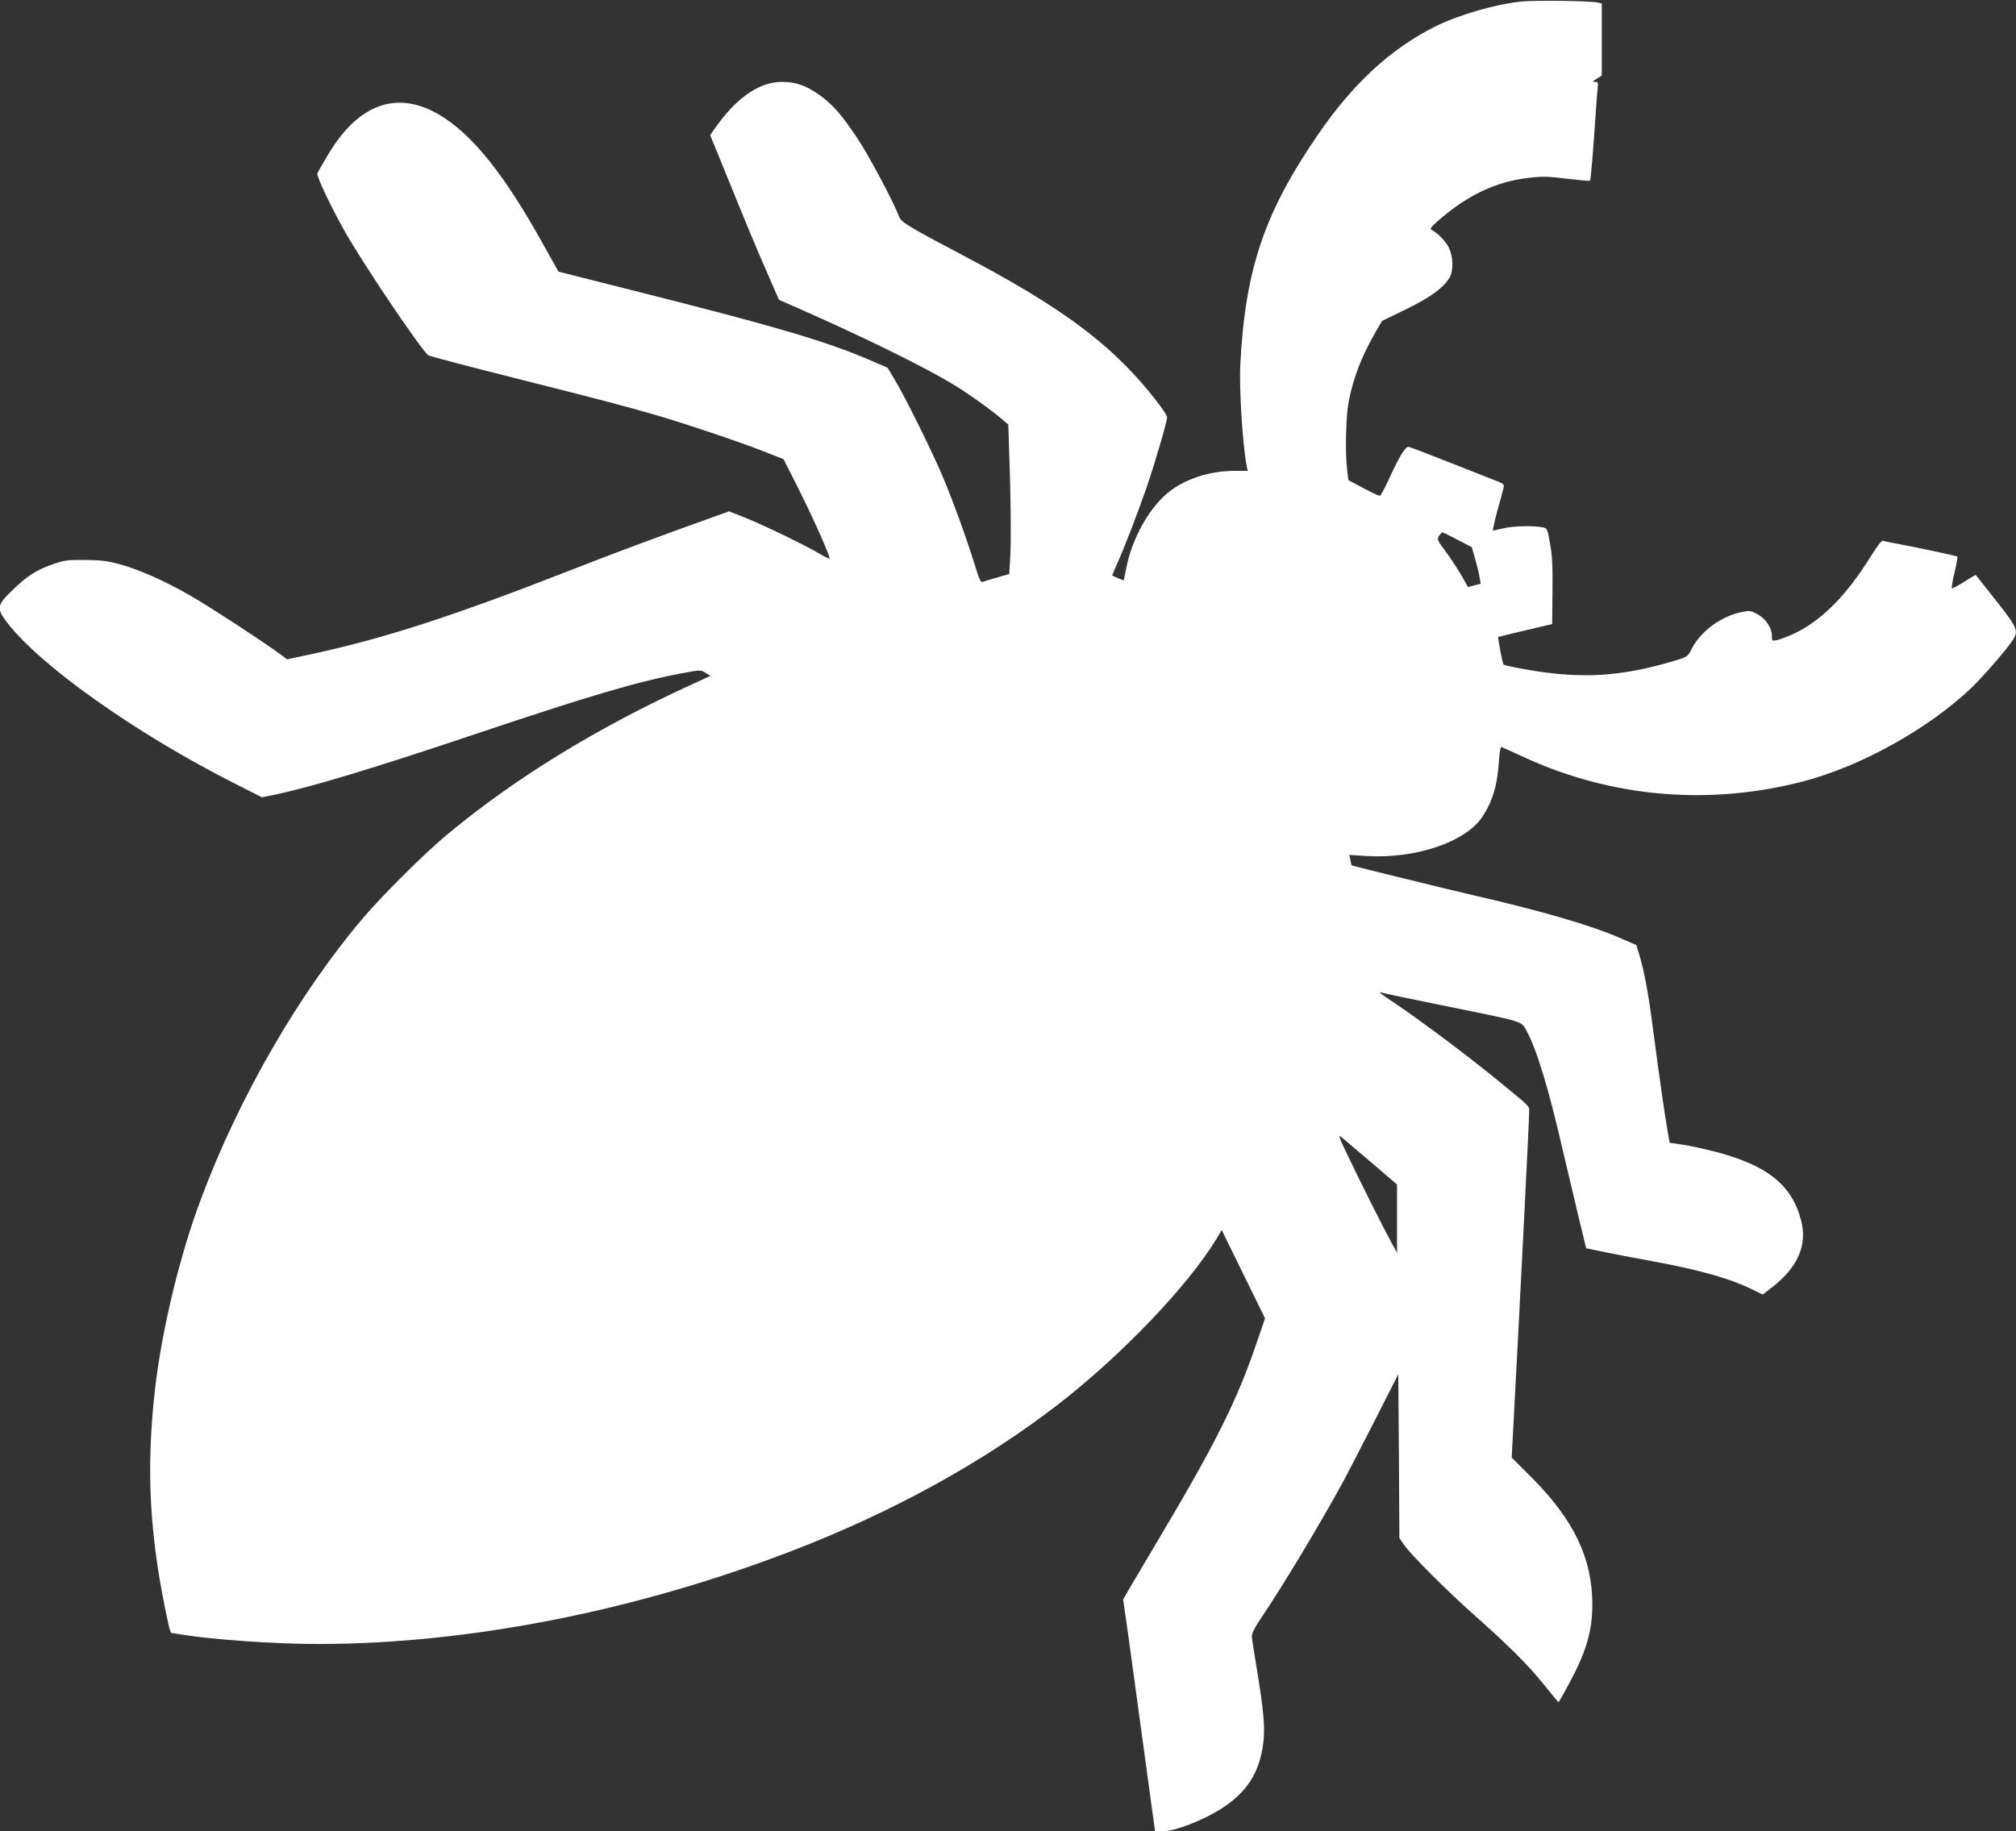
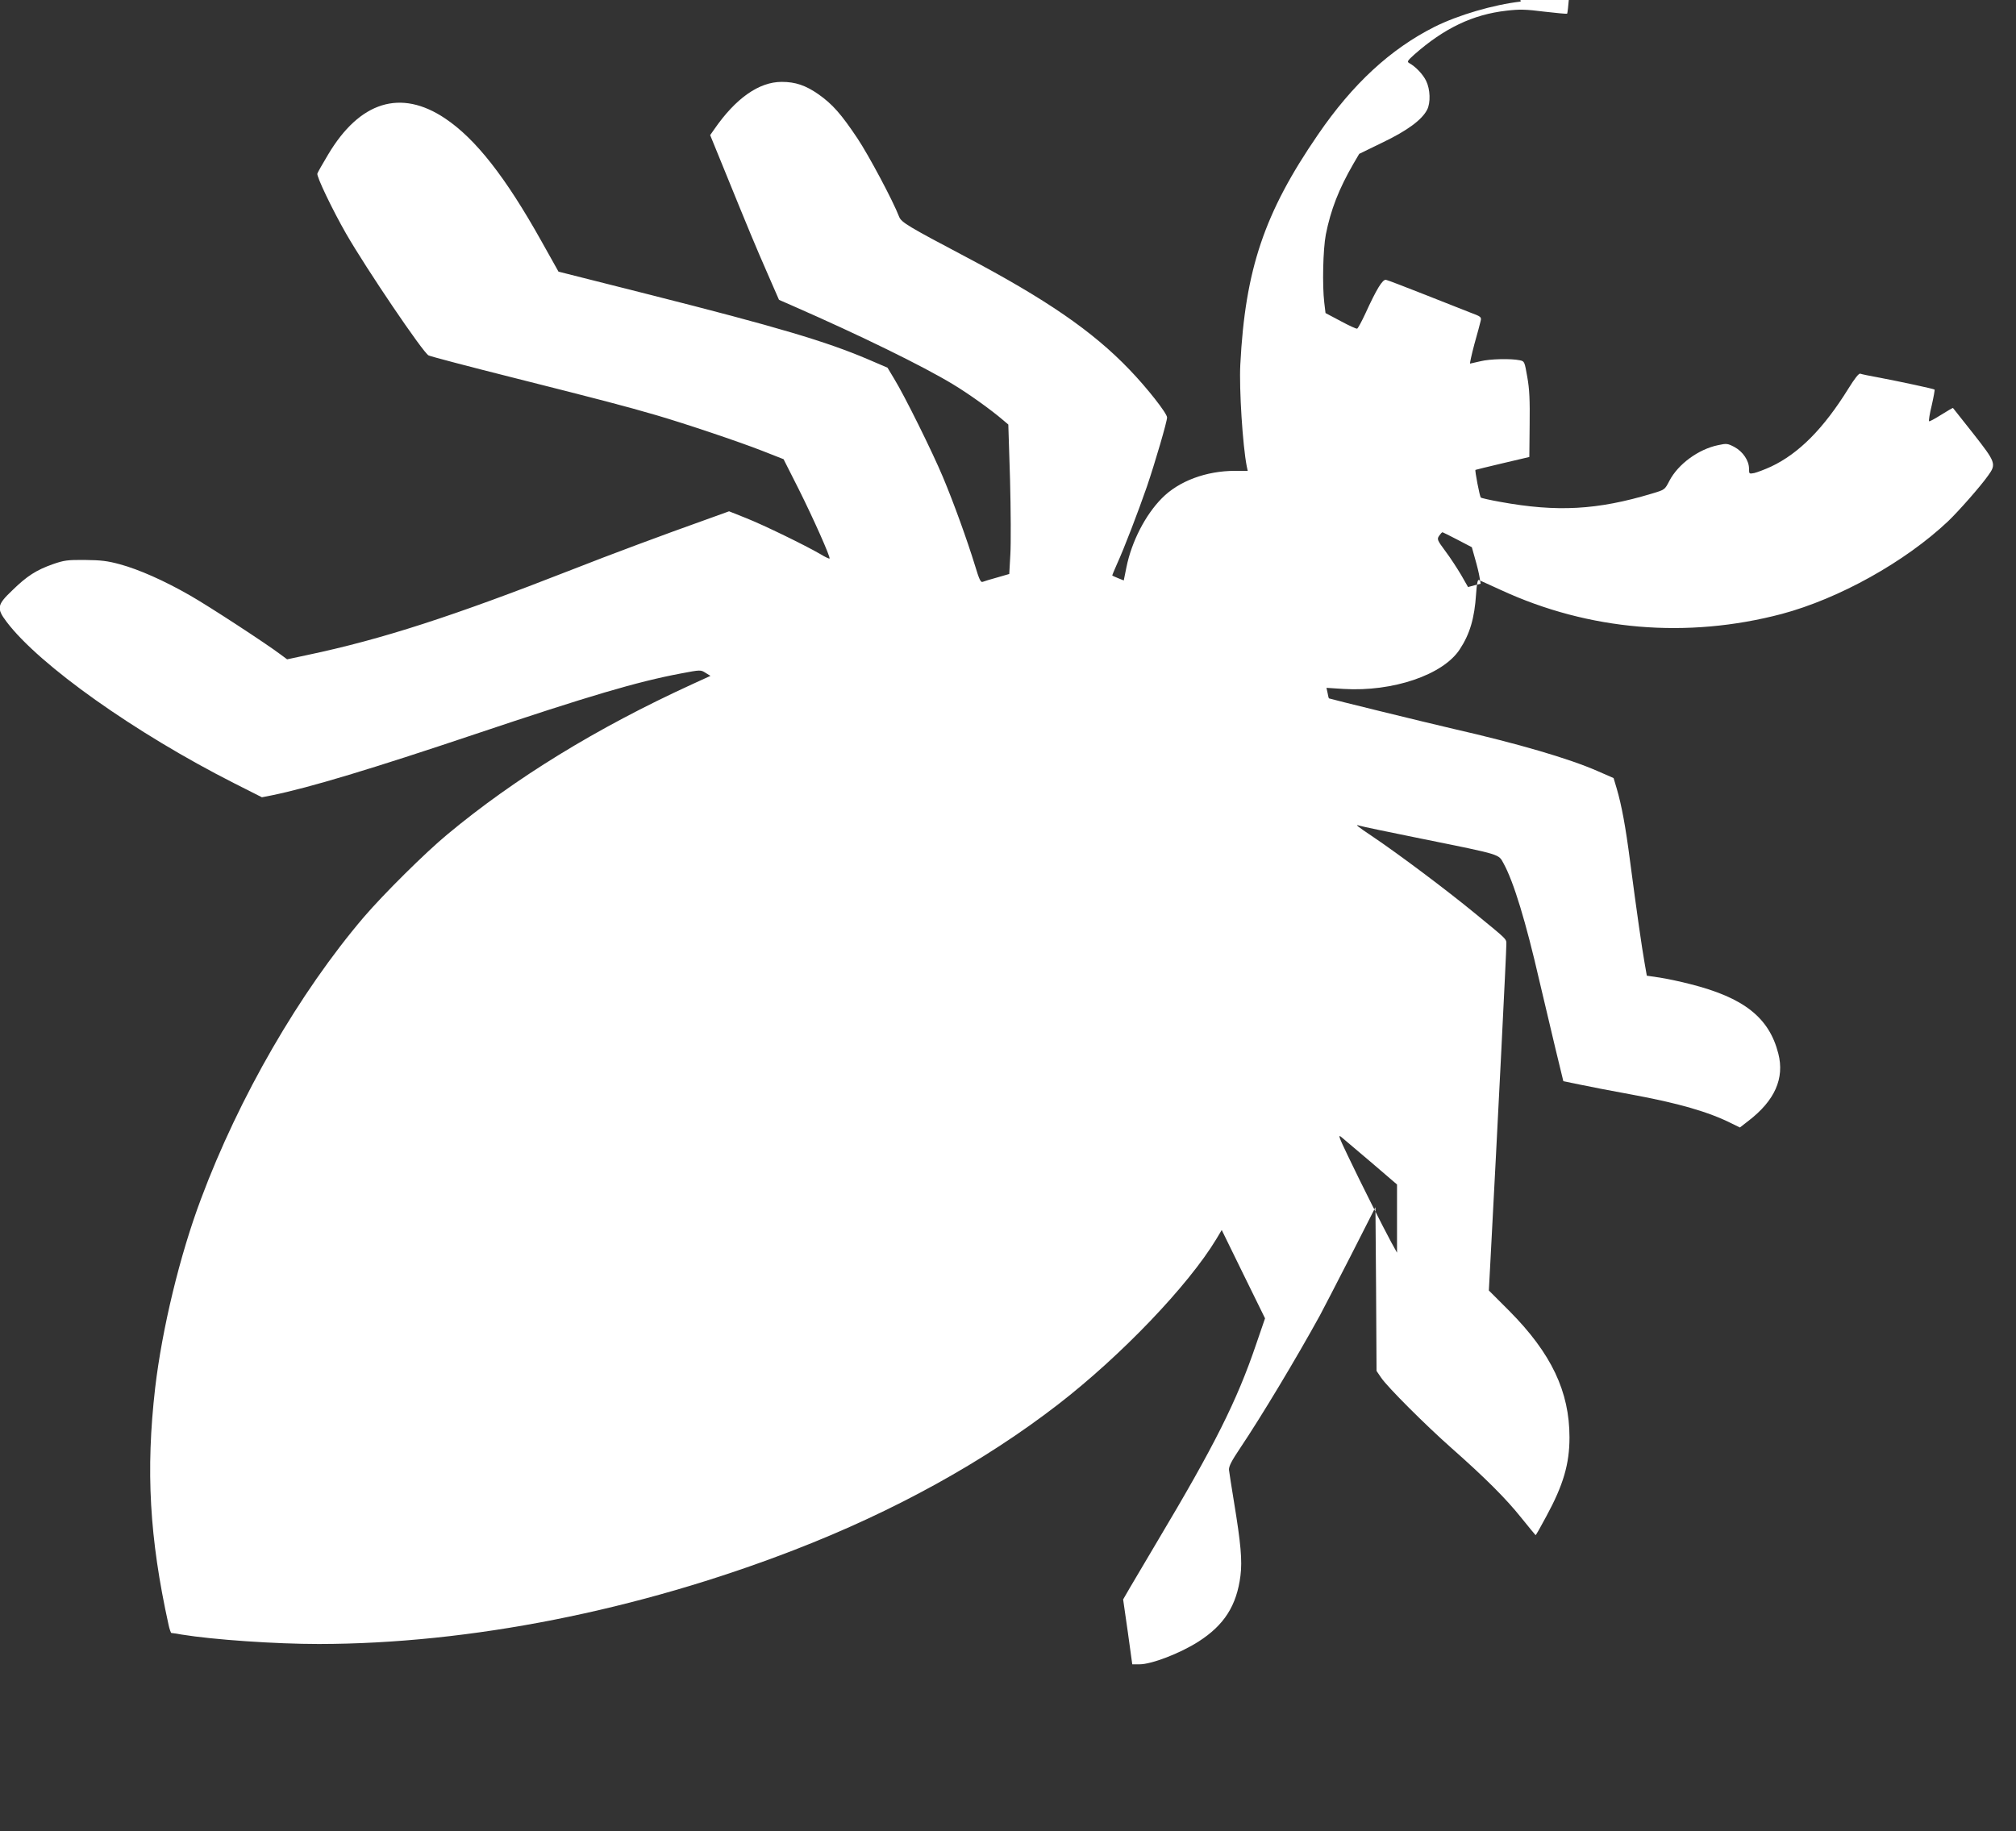
<svg xmlns="http://www.w3.org/2000/svg" version="1.0" width="1280pt" height="1163pt" viewBox="0 0 1280 1163" preserveAspectRatio="xMidYMid meet">
  <rect x="0" y="0" width="1280" height="1163" fill="#333333" stroke="none" />
  <g transform="translate(0,1163) scale(0.1,-0.1)" fill="#ffffff" stroke="none">
-     <path d="M9655 11620 c-173 -20 -396 -85 -548 -161 -279 -141 -518 -361 -739 -684 -340 -495 -462 -855 -493 -1460 -8 -155 15 -515 41 -647 l6 -28 -80 0 c-184 0 -358 -65 -465 -174 -105 -106 -192 -275 -225 -438 l-17 -84 -35 14 c-19 8 -36 15 -38 17 -1 1 12 33 29 71 48 105 135 333 191 494 53 156 128 413 128 439 0 26 -127 188 -240 305 -233 243 -527 445 -1040 716 -364 192 -407 218 -421 253 -40 104 -193 390 -264 497 -105 157 -159 218 -248 281 -82 57 -146 79 -234 79 -144 0 -292 -104 -428 -301 l-26 -37 91 -223 c152 -374 199 -487 274 -658 l72 -165 89 -39 c429 -188 823 -381 1015 -497 98 -59 241 -161 319 -228 l33 -28 11 -350 c5 -192 6 -405 2 -474 l-7 -125 -76 -22 c-43 -12 -84 -24 -93 -28 -12 -5 -22 15 -48 102 -50 163 -136 401 -204 563 -67 160 -243 516 -310 625 l-42 70 -121 52 c-267 114 -572 205 -1394 413 l-574 145 -107 191 c-229 410 -419 652 -613 782 -282 189 -542 108 -743 -230 -34 -57 -65 -111 -68 -120 -7 -16 95 -229 182 -381 130 -226 489 -756 524 -774 14 -7 258 -71 544 -143 547 -138 704 -179 900 -236 188 -55 527 -169 675 -227 l135 -53 96 -190 c94 -188 203 -433 196 -441 -3 -2 -29 10 -58 28 -96 56 -361 185 -472 229 l-108 43 -147 -53 c-272 -97 -595 -217 -857 -320 -748 -293 -1201 -440 -1671 -539 l-131 -28 -39 29 c-94 71 -460 310 -578 377 -162 93 -324 165 -446 198 -78 21 -118 26 -220 27 -112 1 -133 -2 -205 -27 -104 -37 -163 -74 -257 -166 -97 -92 -101 -114 -36 -200 208 -275 817 -707 1447 -1026 l174 -88 61 12 c241 49 638 169 1296 390 721 242 1026 332 1302 384 126 24 127 24 158 4 l31 -19 -118 -54 c-605 -277 -1124 -596 -1553 -953 -141 -117 -404 -378 -530 -525 -409 -480 -792 -1142 -1034 -1790 -134 -356 -247 -825 -291 -1201 -60 -523 -36 -952 85 -1502 6 -29 15 -53 18 -53 4 0 33 -4 65 -10 203 -33 596 -60 872 -60 958 1 2024 212 3020 598 633 245 1201 559 1670 921 404 312 830 758 1008 1053 l34 57 137 -280 138 -281 -57 -166 c-122 -359 -264 -642 -625 -1247 -75 -126 -155 -262 -178 -301 l-41 -71 30 -209 c16 -115 49 -355 73 -534 24 -179 57 -416 72 -527 l28 -203 46 0 c77 0 258 70 374 144 164 105 243 229 267 419 12 96 2 206 -41 467 -16 96 -30 189 -32 205 -1 23 16 56 71 138 133 198 356 569 506 842 21 39 109 209 196 379 l157 309 4 -520 3 -520 30 -44 c41 -60 280 -299 445 -445 215 -190 346 -321 442 -441 50 -62 92 -113 93 -113 2 0 33 54 68 120 108 199 147 332 147 501 0 291 -115 534 -383 804 l-129 129 11 206 c44 826 101 1954 100 1990 0 38 13 25 -198 198 -185 152 -488 379 -656 492 -89 59 -111 77 -80 66 11 -4 195 -43 410 -86 499 -101 473 -94 507 -155 64 -117 141 -370 227 -745 29 -124 75 -318 102 -431 l50 -206 102 -21 c56 -12 201 -40 322 -62 306 -56 500 -112 648 -187 l49 -24 54 42 c168 129 230 270 190 427 -58 229 -219 356 -561 442 -61 16 -147 34 -192 41 l-82 12 -15 86 c-16 90 -48 311 -92 646 -28 216 -53 350 -84 456 l-20 67 -103 45 c-180 79 -505 174 -912 267 -186 43 -788 191 -792 194 -2 1 -6 17 -9 35 l-7 32 109 -7 c312 -19 631 89 737 251 64 97 94 197 104 352 4 62 10 92 17 89 6 -2 70 -32 141 -64 559 -258 1182 -310 1782 -152 364 97 784 331 1057 589 66 63 207 223 254 290 53 73 49 84 -94 266 -69 88 -127 161 -129 163 -1 2 -35 -18 -75 -43 -40 -25 -74 -44 -77 -41 -3 3 4 49 17 101 12 53 20 98 18 100 -5 5 -220 51 -346 75 -62 11 -119 23 -126 26 -9 3 -35 -30 -76 -96 -157 -253 -314 -411 -490 -494 -41 -19 -90 -37 -107 -41 -32 -6 -33 -6 -33 27 0 52 -39 109 -92 138 -44 23 -50 24 -105 12 -125 -26 -254 -121 -309 -227 -29 -56 -29 -56 -109 -80 -348 -105 -604 -119 -965 -53 -63 11 -118 24 -123 27 -7 7 -39 173 -34 176 1 1 79 20 172 42 l170 40 2 204 c2 157 -1 227 -15 304 -17 98 -18 100 -47 106 -56 12 -190 9 -250 -6 -33 -8 -63 -14 -66 -15 -3 0 9 55 27 123 19 67 37 134 40 148 6 25 2 28 -68 54 -40 16 -172 68 -294 116 -121 48 -229 89 -239 91 -22 4 -60 -59 -130 -212 -24 -52 -48 -96 -53 -98 -6 -2 -53 20 -105 48 l-96 51 -8 67 c-13 109 -8 338 10 432 31 156 82 288 175 449 l37 63 150 73 c156 75 248 143 281 207 23 44 20 130 -6 183 -20 42 -67 91 -107 113 -16 9 -12 15 31 54 190 168 373 255 585 279 85 10 122 9 241 -6 78 -9 143 -15 145 -13 5 4 20 182 35 408 5 80 12 162 14 183 4 32 2 37 -17 37 -19 0 -17 3 11 20 l32 20 0 229 0 229 -27 6 c-49 11 -405 15 -488 6z m-400 -3418 l90 -47 21 -75 c12 -41 25 -94 28 -116 l7 -41 -40 -10 -40 -11 -44 77 c-25 42 -69 110 -100 151 -52 70 -54 76 -40 97 9 13 18 23 22 23 3 -1 47 -22 96 -48z m-547 -3955 l162 -139 0 -216 0 -217 -36 65 c-51 94 -196 382 -275 548 -60 125 -65 140 -41 120 15 -13 101 -85 190 -161z" />
+     <path d="M9655 11620 c-173 -20 -396 -85 -548 -161 -279 -141 -518 -361 -739 -684 -340 -495 -462 -855 -493 -1460 -8 -155 15 -515 41 -647 l6 -28 -80 0 c-184 0 -358 -65 -465 -174 -105 -106 -192 -275 -225 -438 l-17 -84 -35 14 c-19 8 -36 15 -38 17 -1 1 12 33 29 71 48 105 135 333 191 494 53 156 128 413 128 439 0 26 -127 188 -240 305 -233 243 -527 445 -1040 716 -364 192 -407 218 -421 253 -40 104 -193 390 -264 497 -105 157 -159 218 -248 281 -82 57 -146 79 -234 79 -144 0 -292 -104 -428 -301 l-26 -37 91 -223 c152 -374 199 -487 274 -658 l72 -165 89 -39 c429 -188 823 -381 1015 -497 98 -59 241 -161 319 -228 l33 -28 11 -350 c5 -192 6 -405 2 -474 l-7 -125 -76 -22 c-43 -12 -84 -24 -93 -28 -12 -5 -22 15 -48 102 -50 163 -136 401 -204 563 -67 160 -243 516 -310 625 l-42 70 -121 52 c-267 114 -572 205 -1394 413 l-574 145 -107 191 c-229 410 -419 652 -613 782 -282 189 -542 108 -743 -230 -34 -57 -65 -111 -68 -120 -7 -16 95 -229 182 -381 130 -226 489 -756 524 -774 14 -7 258 -71 544 -143 547 -138 704 -179 900 -236 188 -55 527 -169 675 -227 l135 -53 96 -190 c94 -188 203 -433 196 -441 -3 -2 -29 10 -58 28 -96 56 -361 185 -472 229 l-108 43 -147 -53 c-272 -97 -595 -217 -857 -320 -748 -293 -1201 -440 -1671 -539 l-131 -28 -39 29 c-94 71 -460 310 -578 377 -162 93 -324 165 -446 198 -78 21 -118 26 -220 27 -112 1 -133 -2 -205 -27 -104 -37 -163 -74 -257 -166 -97 -92 -101 -114 -36 -200 208 -275 817 -707 1447 -1026 l174 -88 61 12 c241 49 638 169 1296 390 721 242 1026 332 1302 384 126 24 127 24 158 4 l31 -19 -118 -54 c-605 -277 -1124 -596 -1553 -953 -141 -117 -404 -378 -530 -525 -409 -480 -792 -1142 -1034 -1790 -134 -356 -247 -825 -291 -1201 -60 -523 -36 -952 85 -1502 6 -29 15 -53 18 -53 4 0 33 -4 65 -10 203 -33 596 -60 872 -60 958 1 2024 212 3020 598 633 245 1201 559 1670 921 404 312 830 758 1008 1053 l34 57 137 -280 138 -281 -57 -166 c-122 -359 -264 -642 -625 -1247 -75 -126 -155 -262 -178 -301 l-41 -71 30 -209 l28 -203 46 0 c77 0 258 70 374 144 164 105 243 229 267 419 12 96 2 206 -41 467 -16 96 -30 189 -32 205 -1 23 16 56 71 138 133 198 356 569 506 842 21 39 109 209 196 379 l157 309 4 -520 3 -520 30 -44 c41 -60 280 -299 445 -445 215 -190 346 -321 442 -441 50 -62 92 -113 93 -113 2 0 33 54 68 120 108 199 147 332 147 501 0 291 -115 534 -383 804 l-129 129 11 206 c44 826 101 1954 100 1990 0 38 13 25 -198 198 -185 152 -488 379 -656 492 -89 59 -111 77 -80 66 11 -4 195 -43 410 -86 499 -101 473 -94 507 -155 64 -117 141 -370 227 -745 29 -124 75 -318 102 -431 l50 -206 102 -21 c56 -12 201 -40 322 -62 306 -56 500 -112 648 -187 l49 -24 54 42 c168 129 230 270 190 427 -58 229 -219 356 -561 442 -61 16 -147 34 -192 41 l-82 12 -15 86 c-16 90 -48 311 -92 646 -28 216 -53 350 -84 456 l-20 67 -103 45 c-180 79 -505 174 -912 267 -186 43 -788 191 -792 194 -2 1 -6 17 -9 35 l-7 32 109 -7 c312 -19 631 89 737 251 64 97 94 197 104 352 4 62 10 92 17 89 6 -2 70 -32 141 -64 559 -258 1182 -310 1782 -152 364 97 784 331 1057 589 66 63 207 223 254 290 53 73 49 84 -94 266 -69 88 -127 161 -129 163 -1 2 -35 -18 -75 -43 -40 -25 -74 -44 -77 -41 -3 3 4 49 17 101 12 53 20 98 18 100 -5 5 -220 51 -346 75 -62 11 -119 23 -126 26 -9 3 -35 -30 -76 -96 -157 -253 -314 -411 -490 -494 -41 -19 -90 -37 -107 -41 -32 -6 -33 -6 -33 27 0 52 -39 109 -92 138 -44 23 -50 24 -105 12 -125 -26 -254 -121 -309 -227 -29 -56 -29 -56 -109 -80 -348 -105 -604 -119 -965 -53 -63 11 -118 24 -123 27 -7 7 -39 173 -34 176 1 1 79 20 172 42 l170 40 2 204 c2 157 -1 227 -15 304 -17 98 -18 100 -47 106 -56 12 -190 9 -250 -6 -33 -8 -63 -14 -66 -15 -3 0 9 55 27 123 19 67 37 134 40 148 6 25 2 28 -68 54 -40 16 -172 68 -294 116 -121 48 -229 89 -239 91 -22 4 -60 -59 -130 -212 -24 -52 -48 -96 -53 -98 -6 -2 -53 20 -105 48 l-96 51 -8 67 c-13 109 -8 338 10 432 31 156 82 288 175 449 l37 63 150 73 c156 75 248 143 281 207 23 44 20 130 -6 183 -20 42 -67 91 -107 113 -16 9 -12 15 31 54 190 168 373 255 585 279 85 10 122 9 241 -6 78 -9 143 -15 145 -13 5 4 20 182 35 408 5 80 12 162 14 183 4 32 2 37 -17 37 -19 0 -17 3 11 20 l32 20 0 229 0 229 -27 6 c-49 11 -405 15 -488 6z m-400 -3418 l90 -47 21 -75 c12 -41 25 -94 28 -116 l7 -41 -40 -10 -40 -11 -44 77 c-25 42 -69 110 -100 151 -52 70 -54 76 -40 97 9 13 18 23 22 23 3 -1 47 -22 96 -48z m-547 -3955 l162 -139 0 -216 0 -217 -36 65 c-51 94 -196 382 -275 548 -60 125 -65 140 -41 120 15 -13 101 -85 190 -161z" />
  </g>
</svg>